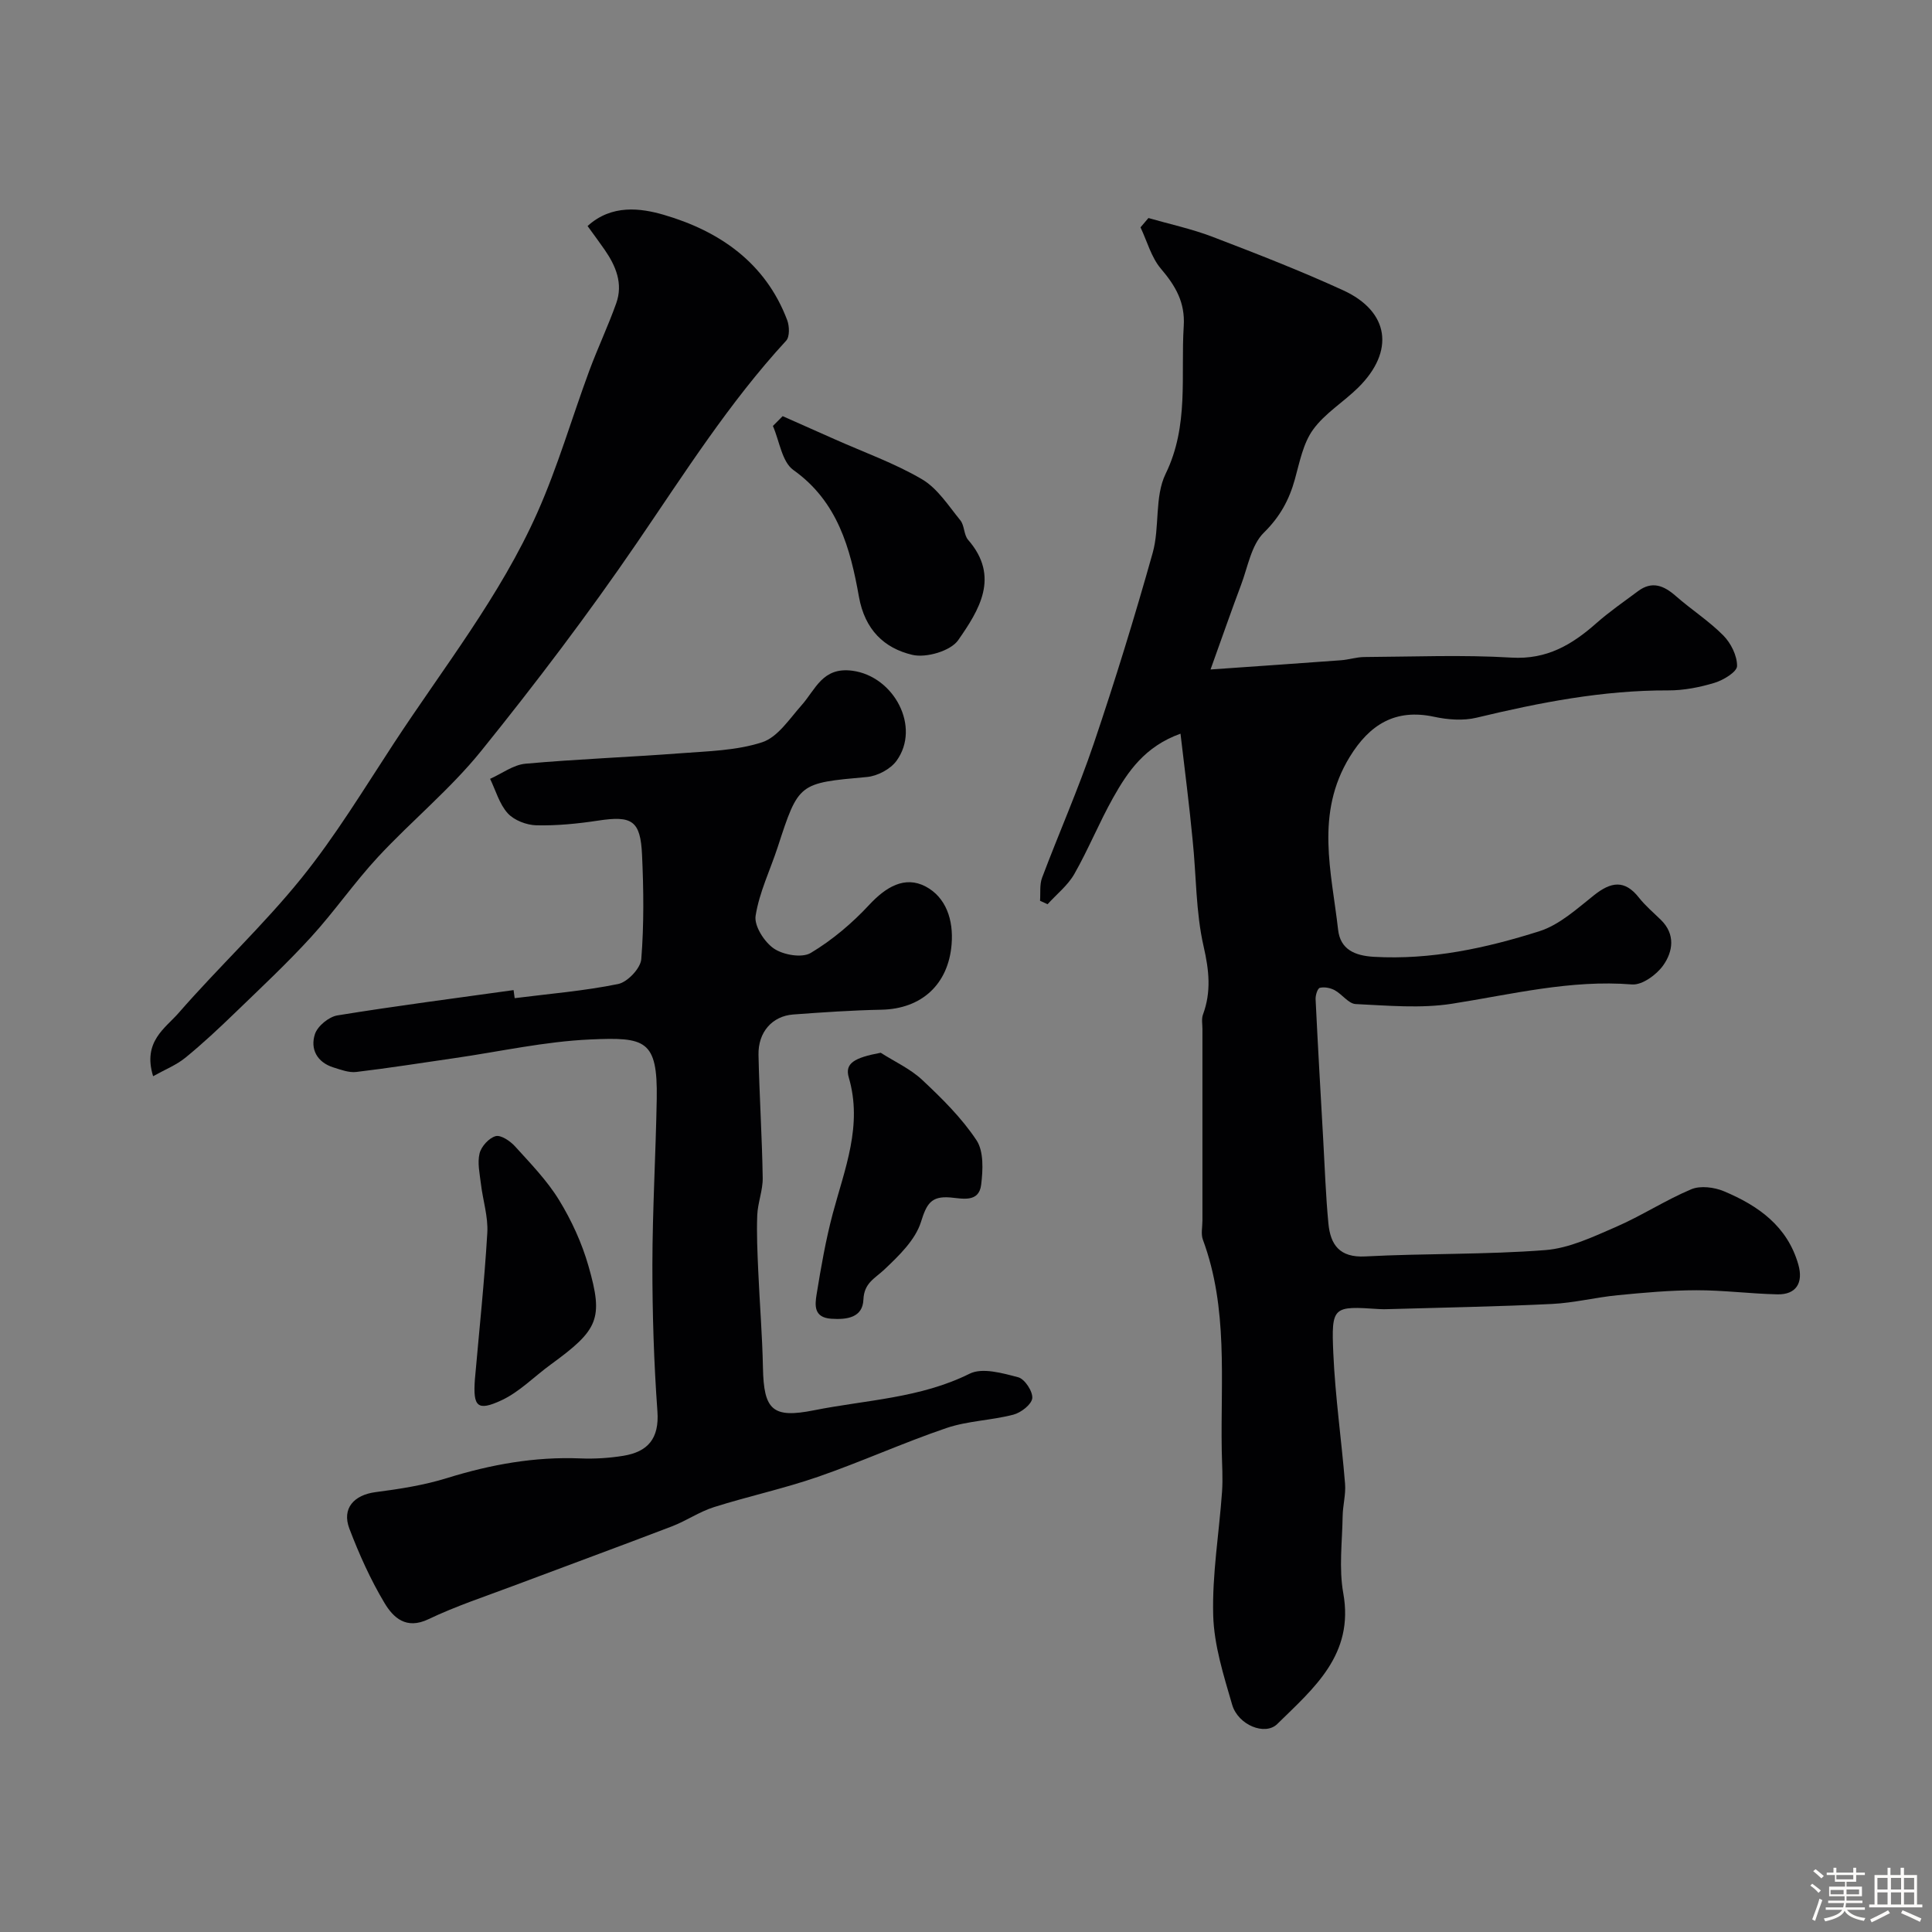
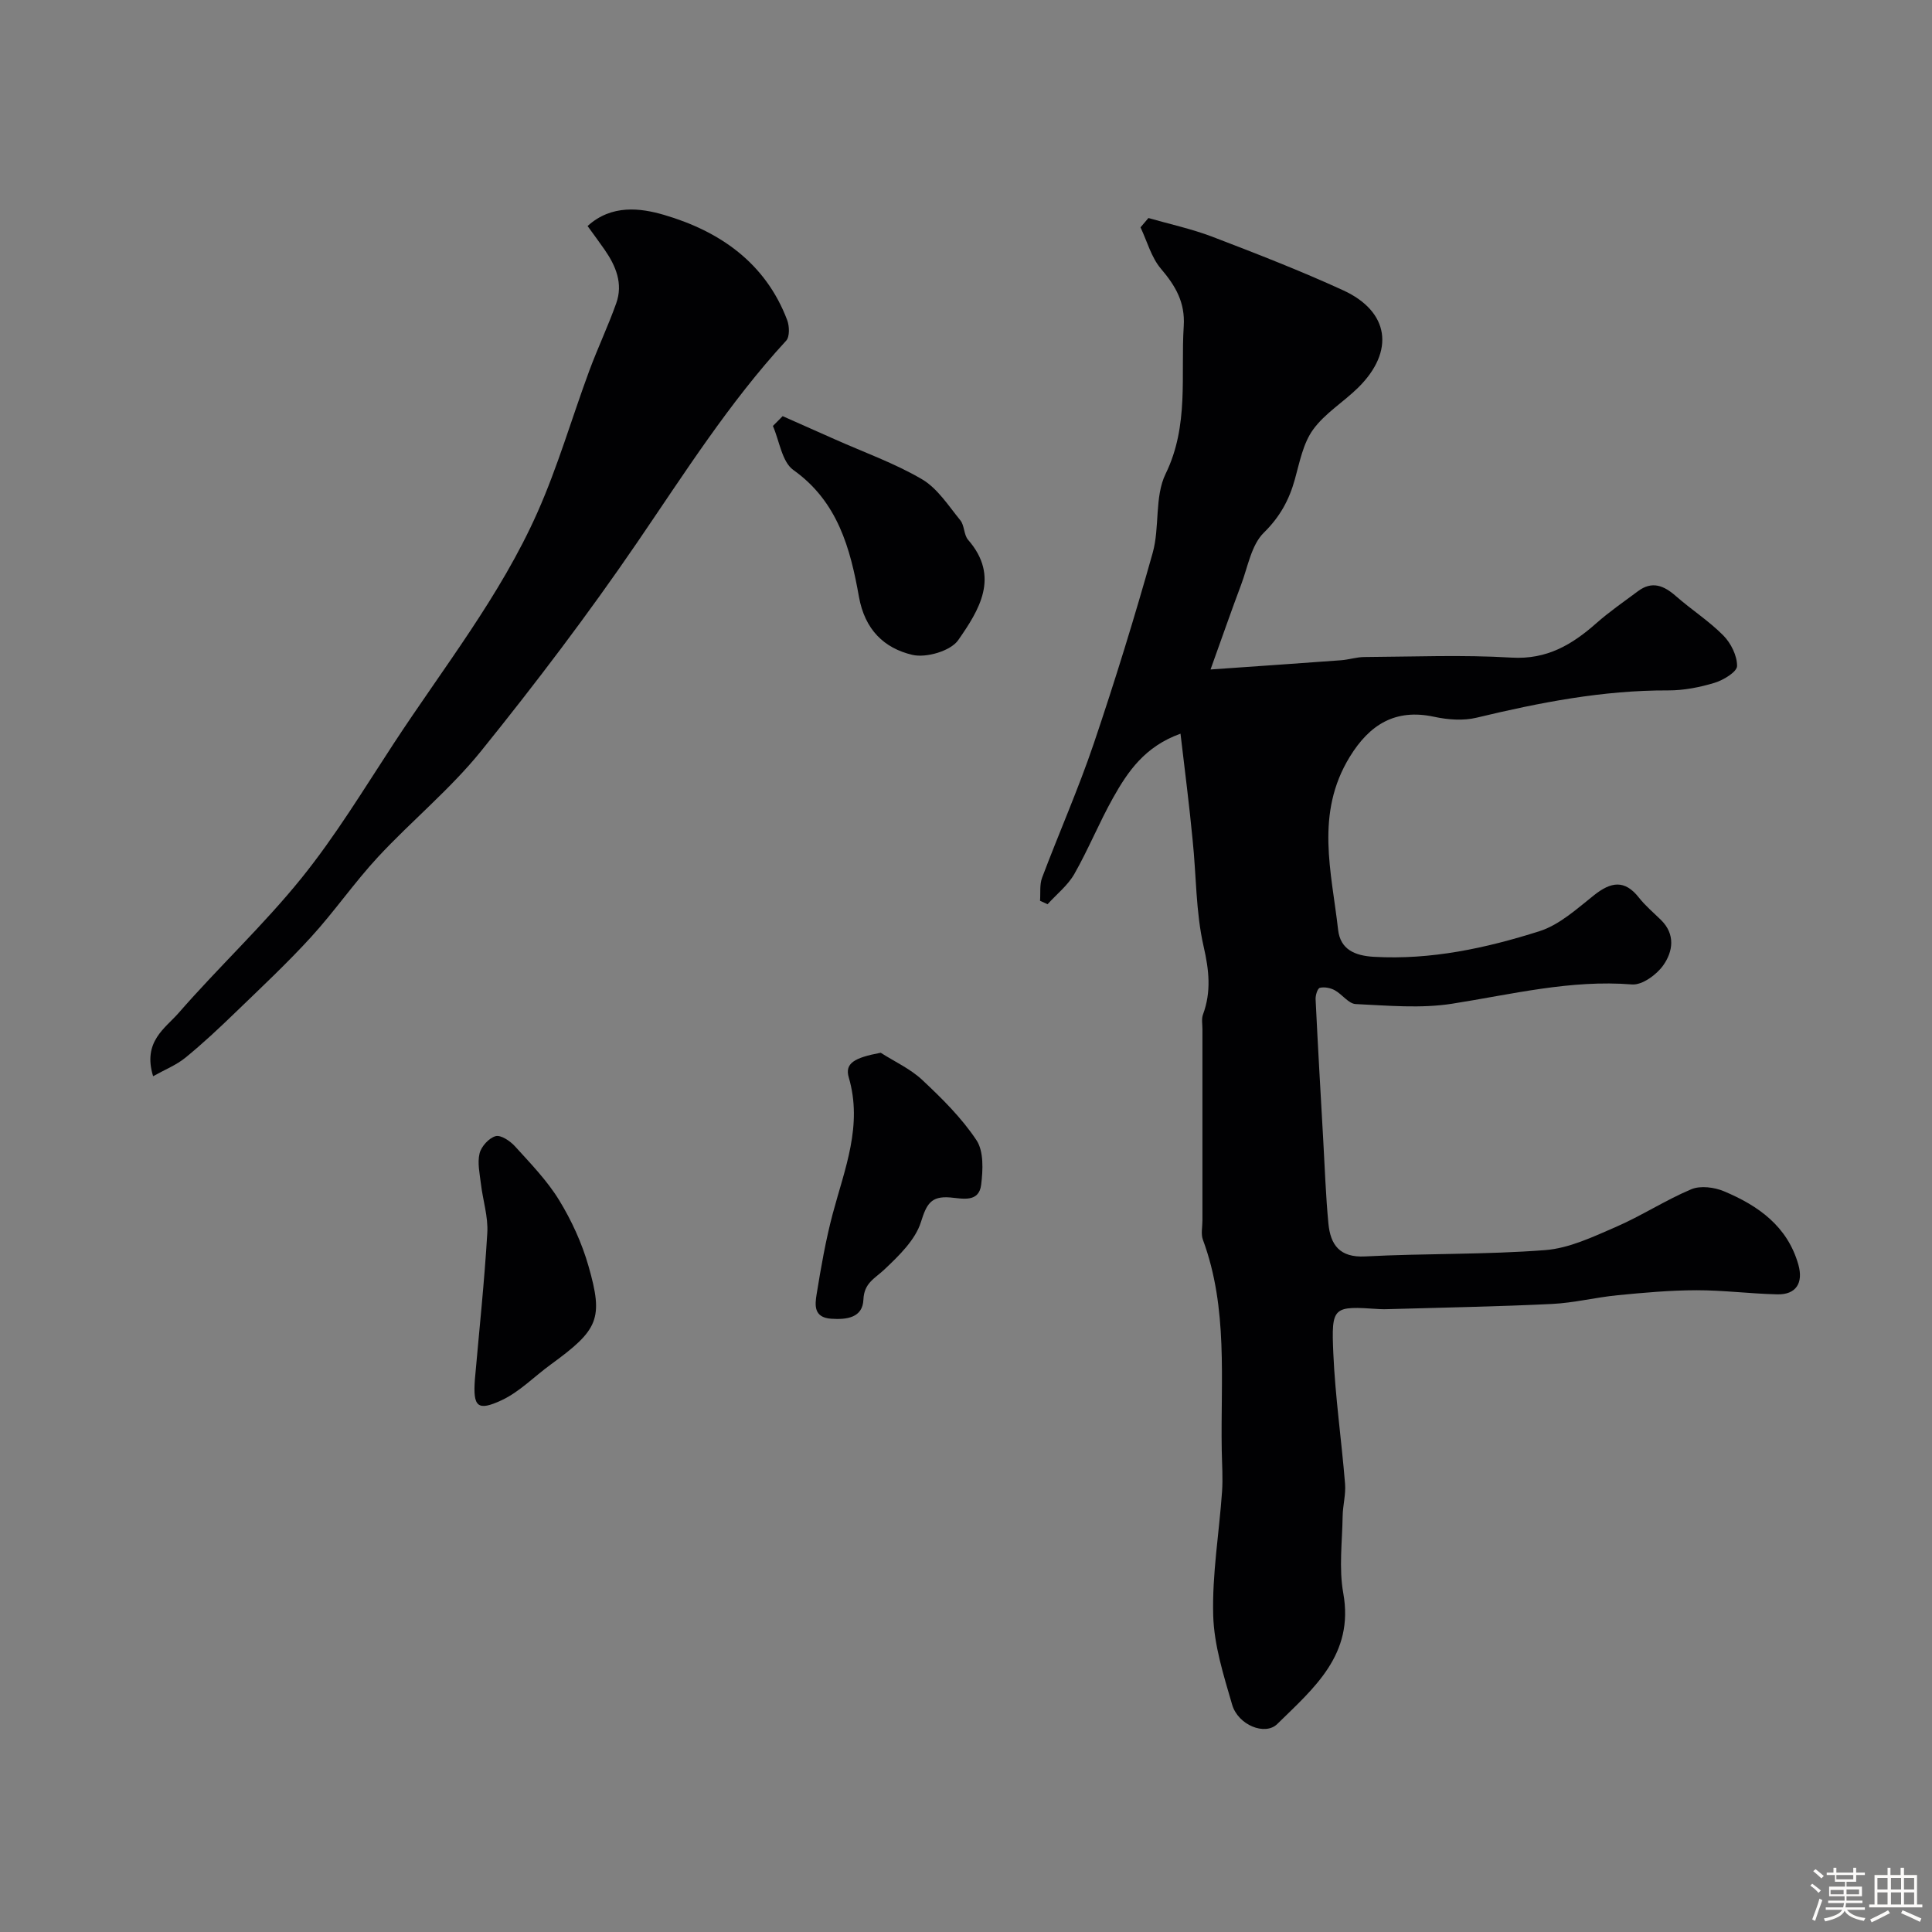
<svg xmlns="http://www.w3.org/2000/svg" enable-background="new 0 0 400 400" viewBox="0 0 400 400">
  <rect x="0" y="0" width="400" height="400" fill="#808080" stroke="none" />
  <path d="m374.8 390.4.4-.4c.7.5 1.3 1 1.8 1.4l-.5.5c-.5-.6-1.1-1.1-1.7-1.5zm1 7.3-.6-.3c.5-1.4 1.1-2.8 1.5-4.3.2.1.4.2.6.3-.5 1.3-1 2.8-1.5 4.3zm-.4-10.3.5-.4c.4.3 1 .8 1.7 1.4l-.5.5c-.5-.5-1.1-1-1.7-1.5zm2.5.3h1.7v-1h.6v1h3.5v-1h.6v1h1.8v.5h-1.8v1.4h-2v1h3.2v2h-3.2v.9h3.3v.5h-3.4c0 .3-.1.6-.1.9h4v.5h-3.7c.7.9 1.9 1.5 3.8 1.7-.1.2-.2.4-.3.6-2.1-.4-3.5-1.1-4-2.1-.4 1-1.8 1.7-4 2.2-.1-.2-.2-.4-.3-.6 2.1-.4 3.4-1 3.8-1.8h-3.4v-.5h3.6c.1-.3.1-.6.2-.9h-3.3v-.5h3.4c0-.3 0-.6 0-.9h-3.2v-2h3.3v-1h-2.1v-1.4h-1.7v-.5zm1.1 3.5v1h2.7c0-.3 0-.4 0-.4 0-.1 0-.2 0-.2 0-.1 0-.2 0-.3h-2.7zm1.2-3v.9h3.5v-.9zm4.7 3h-2.6v.6.4h2.6z" fill="#fcfbfa" />
  <path d="m393.6 386.7h.6v1.5h2.7v6.1h1.1v.6h-11v-.6h1.1v-6.1h2.7v-1.5h.6v1.5h2.1v-1.5zm-2.7 8.8.4.6c-1.2.6-2.5 1.3-3.8 1.9-.1-.2-.2-.4-.3-.6 1.2-.6 2.5-1.2 3.7-1.9zm-2.2-6.7v2.4h2.1v-2.4zm0 3v2.5h2.1v-2.5zm2.8-3v2.4h2.1v-2.4zm0 3v2.5h2.1v-2.5zm6 6.1c-1.4-.7-2.7-1.3-3.9-1.8l.3-.6c1.5.6 2.7 1.2 3.9 1.7zm-1.2-9.1h-2.1v2.4h2.1zm-2.1 3v2.5h2.1v-2.5z" fill="#fcfbfa" />
  <g fill="#010103">
    <path d="m244.41 151.9c-7.39 2.65-10.9 7.83-13.96 13.28-2.88 5.13-5.1 10.64-8.01 15.75-1.35 2.38-3.67 4.2-5.55 6.28-.52-.24-1.04-.47-1.56-.71.12-1.61-.12-3.35.43-4.8 3.5-9.28 7.52-18.38 10.7-27.77 4.41-13.04 8.47-26.21 12.19-39.46 1.49-5.31.36-11.61 2.68-16.37 4.88-10.01 3.1-20.34 3.75-30.6.31-4.91-1.71-8.32-4.72-11.86-2-2.35-2.86-5.68-4.23-8.57.55-.64 1.09-1.28 1.64-1.93 4.41 1.27 8.94 2.24 13.22 3.87 9.11 3.49 18.23 7.03 27.09 11.09 9.58 4.39 10.73 12.61 3.15 20.12-3.04 3.01-6.93 5.34-9.38 8.74-2.06 2.85-2.78 6.75-3.76 10.27-1.19 4.3-3.09 7.77-6.43 11.06-2.6 2.56-3.31 7.09-4.71 10.8-1.98 5.26-3.82 10.57-6.32 17.52 10.06-.71 18.54-1.28 27-1.91 1.62-.12 3.22-.66 4.83-.67 10.16-.06 20.35-.49 30.48.12 7.34.44 12.56-2.69 17.62-7.17 2.69-2.37 5.67-4.42 8.55-6.57 2.93-2.2 5.38-1.18 7.87 1.01 3.2 2.81 6.84 5.14 9.82 8.15 1.57 1.59 2.87 4.2 2.84 6.33-.02 1.21-2.81 2.9-4.63 3.46-3.09.94-6.4 1.59-9.61 1.58-13.53-.05-26.62 2.51-39.69 5.65-2.77.67-5.97.42-8.8-.19-8-1.72-13.34 1.58-17.46 8.3-7.21 11.77-3.77 23.76-2.41 35.79.46 4.09 3.45 5.38 7.42 5.61 11.82.67 23.18-1.79 34.25-5.3 4.17-1.32 7.8-4.67 11.36-7.49 3.45-2.73 6.29-3.24 9.25.53 1.33 1.69 3.01 3.1 4.56 4.62 3.05 2.99 2.48 6.57.47 9.41-1.37 1.94-4.36 4.11-6.45 3.95-12.73-1.02-24.89 2.05-37.26 3.99-6.51 1.02-13.31.38-19.96.07-1.48-.07-2.81-2.04-4.35-2.87-.89-.48-2.13-.72-3.07-.49-.48.12-.92 1.55-.88 2.36.47 9.71 1.03 19.42 1.58 29.12.33 5.77.52 11.55 1.07 17.29.42 4.41 2.3 7.12 7.62 6.84 12.41-.65 24.89-.35 37.27-1.31 4.96-.38 9.89-2.74 14.58-4.77 5.35-2.32 10.3-5.57 15.67-7.83 1.89-.79 4.76-.42 6.76.42 7.08 2.97 13.14 7.22 15.4 15.19 1.07 3.78-.47 6.23-4.32 6.15-5.6-.12-11.2-.86-16.79-.85-5.43.01-10.87.5-16.29 1.03-4.55.44-9.05 1.59-13.61 1.81-11.25.55-22.53.74-33.79 1.07-.67.02-1.34.04-2-.01-9.58-.64-9.91-.63-9.48 9.2.4 9.01 1.7 17.97 2.43 26.97.18 2.2-.46 4.45-.5 6.68-.08 5.33-.8 10.8.13 15.97 2.29 12.73-6.1 19.66-13.68 27.1-2.5 2.45-8.09.23-9.33-4.02-1.76-6.06-3.75-12.3-3.92-18.51-.23-8.5 1.23-17.03 1.83-25.56.2-2.84-.01-5.71-.06-8.56-.26-14.63 1.36-29.42-3.9-43.62-.44-1.18-.1-2.64-.1-3.98 0-13.22 0-26.44 0-39.66 0-1-.22-2.09.11-2.98 1.75-4.73 1.27-9.17.13-14.14-1.63-7.13-1.5-14.66-2.27-22-.68-7.17-1.6-14.28-2.51-22.02z" />
-     <path d="m106.56 206.66c7.15-.91 14.37-1.49 21.42-2.93 1.94-.4 4.64-3.25 4.79-5.15.57-7.15.49-14.38.16-21.55-.32-7.18-2.09-8.2-9.11-7.13-4.22.64-8.53 1.07-12.78.97-2.03-.05-4.59-1.03-5.92-2.49-1.73-1.91-2.48-4.71-3.65-7.13 2.43-1.08 4.8-2.9 7.31-3.13 10.66-.96 21.38-1.35 32.06-2.16 5.71-.44 11.63-.54 16.97-2.29 3.21-1.05 5.64-4.84 8.14-7.65 2.93-3.29 4.33-7.98 10.54-7.15 8.6 1.15 14.2 11.64 9.13 18.64-1.26 1.74-3.97 3.17-6.14 3.36-14.13 1.28-14.12 1.16-18.47 14.53-1.55 4.74-3.81 9.35-4.57 14.21-.33 2.09 1.81 5.43 3.79 6.78 1.94 1.32 5.81 1.99 7.62.91 4.45-2.66 8.57-6.15 12.11-9.96 3.42-3.68 7.35-6.08 11.68-3.8 4.22 2.23 5.79 6.91 5.38 11.95-.66 8.3-6.2 13.39-14.52 13.56-6.1.12-12.2.54-18.28.99-4.35.33-7.28 3.66-7.18 8.36.18 8.5.74 16.98.87 25.48.04 2.57-1.03 5.14-1.13 7.73-.15 3.86.04 7.73.21 11.59.29 6.67.84 13.33.97 19.99.17 8.75 2 10.5 10.54 8.8 10.81-2.16 22-2.48 32.25-7.58 2.63-1.31 6.8-.12 10.06.74 1.35.35 3.04 2.93 2.91 4.33-.13 1.29-2.33 3-3.91 3.41-4.55 1.19-9.44 1.27-13.86 2.77-8.97 3.05-17.64 7-26.6 10.1-7.05 2.44-14.4 4.02-21.52 6.27-3.02.95-5.73 2.84-8.7 3.98-10.92 4.18-21.9 8.2-32.84 12.32-5.9 2.22-11.92 4.2-17.59 6.91-4.62 2.21-7.28-.33-9.1-3.37-2.9-4.85-5.25-10.09-7.27-15.39-1.59-4.19.96-6.97 5.43-7.55 4.99-.65 10.03-1.43 14.82-2.92 9.03-2.8 18.13-4.45 27.6-4.06 2.94.12 5.95-.07 8.86-.54 5.11-.83 7.48-3.58 7.07-9.22-.73-10.1-1.05-20.24-1.04-30.37.02-11.43.7-22.86.9-34.29.21-12.29-2.38-12.82-13.75-12.32-9.4.41-18.73 2.51-28.09 3.86-6.79.98-13.56 2.06-20.37 2.87-1.52.18-3.19-.46-4.73-.94-3.41-1.07-4.83-3.82-3.83-6.89.54-1.67 2.88-3.59 4.65-3.88 12.12-1.97 24.31-3.54 36.48-5.24.07.55.15 1.11.23 1.67z" />
    <path d="m31.7 222.82c-2.21-7.19 2.53-9.93 5.33-13.15 8.25-9.47 17.51-18.11 25.39-27.87 7.04-8.72 12.9-18.41 19.06-27.81 10.3-15.74 22.11-30.6 29.79-47.9 4.22-9.49 7.12-19.55 10.73-29.32 1.74-4.7 3.9-9.25 5.58-13.97 1.46-4.08-.07-7.74-2.4-11.1-1.1-1.59-2.25-3.13-3.53-4.9 4.99-4.55 11.01-3.71 15.76-2.33 11.5 3.35 21.07 9.89 25.57 21.81.47 1.25.54 3.43-.21 4.25-11.81 12.82-21.07 27.48-30.86 41.8-10.13 14.82-21.02 29.18-32.3 43.16-6.38 7.9-14.4 14.46-21.34 21.93-4.9 5.28-9.02 11.28-13.88 16.6-4.98 5.45-10.4 10.52-15.72 15.66-3.32 3.21-6.7 6.38-10.28 9.3-1.89 1.54-4.25 2.47-6.69 3.84z" />
    <path d="m162.04 86.16c3.62 1.61 7.24 3.21 10.86 4.82 6.03 2.69 12.32 4.92 17.98 8.24 3.22 1.89 5.49 5.49 7.95 8.51.87 1.07.71 3 1.6 4.03 6.68 7.66 2.25 14.6-2.04 20.77-1.56 2.25-6.63 3.73-9.5 3.05-5.84-1.38-9.84-5.2-11.06-12.05-1.77-9.95-4.37-19.68-13.57-26.22-2.37-1.69-2.88-6.01-4.24-9.12.67-.67 1.34-1.35 2.02-2.03z" />
    <path d="m182.34 217.96c2.89 1.85 6.13 3.32 8.59 5.62 4.09 3.83 8.17 7.86 11.24 12.49 1.53 2.3 1.34 6.17.97 9.21-.46 3.82-4 2.83-6.43 2.64-3.97-.32-4.87 1.37-6.03 5.06-1.17 3.74-4.56 7-7.57 9.85-1.97 1.87-4.21 2.76-4.35 6.25-.15 3.7-3.37 4.18-6.67 3.95-3.67-.25-3.37-2.86-3.02-5.05.91-5.62 1.89-11.25 3.35-16.74 2.47-9.25 6.22-18.23 3.31-28.16-.86-2.93 1.12-4.09 6.61-5.12z" />
    <path d="m98.32 285.61c.89-10.11 1.97-20.22 2.57-30.35.2-3.34-.92-6.76-1.32-10.15-.25-2.1-.76-4.35-.28-6.31.35-1.44 1.94-3.19 3.32-3.57 1.08-.3 3.01 1 4 2.09 3.23 3.56 6.65 7.08 9.14 11.14 2.58 4.21 4.72 8.88 6.08 13.63 3.16 10.99 2.07 13.23-7.82 20.43-3.4 2.47-6.44 5.65-10.17 7.39-5.01 2.33-5.93 1.34-5.52-4.3z" />
  </g>
</svg>